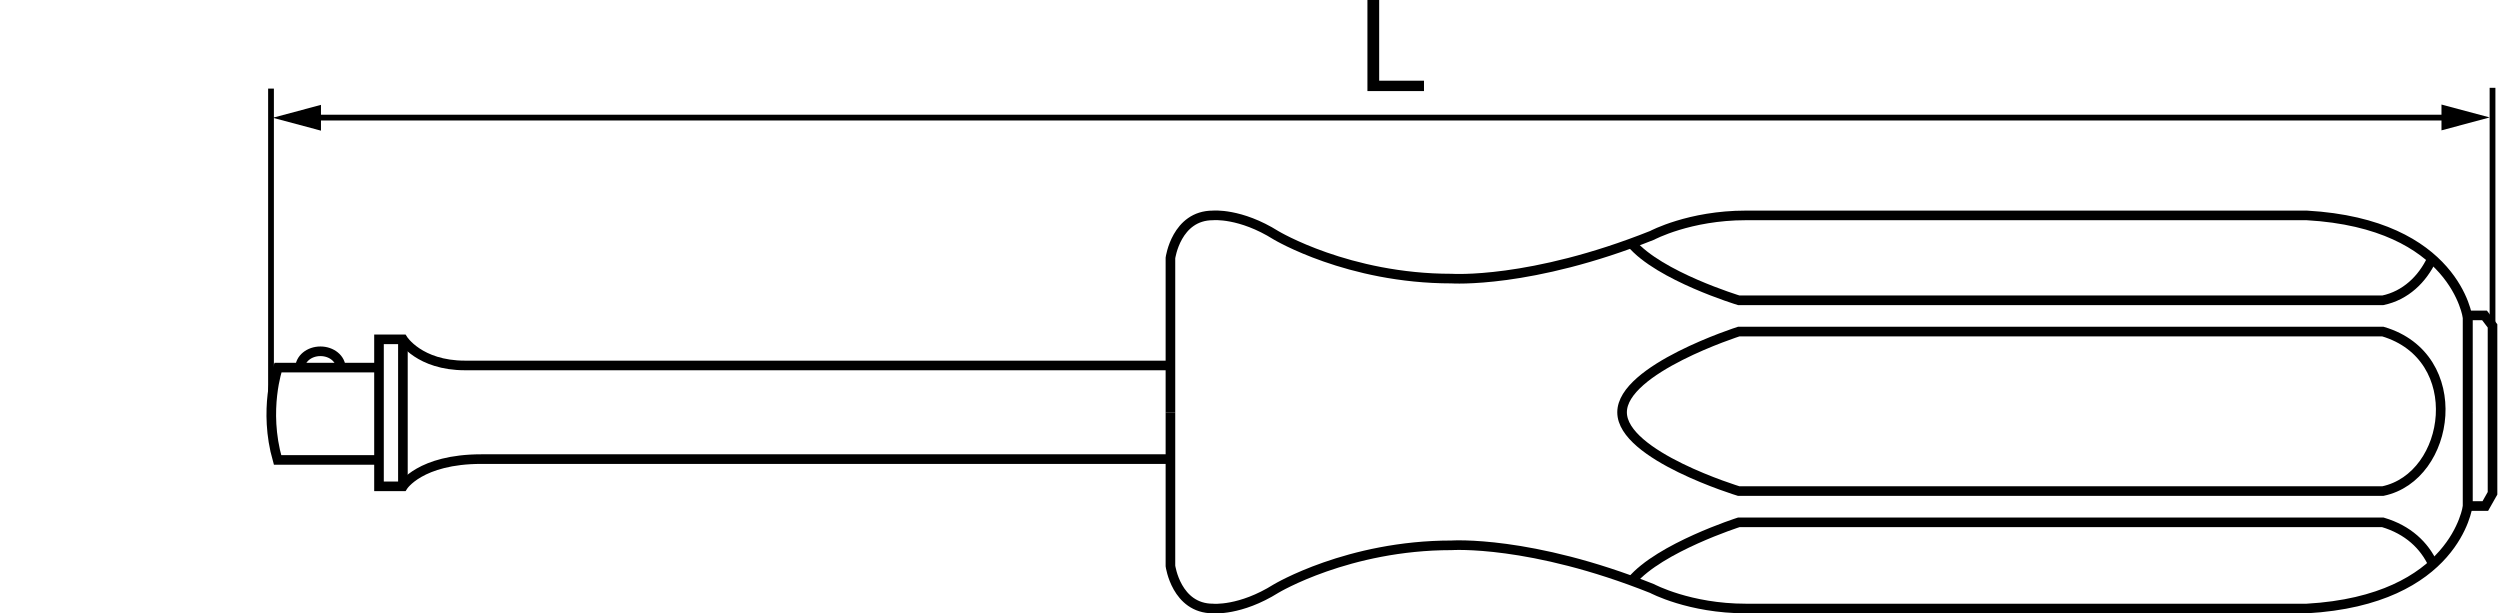
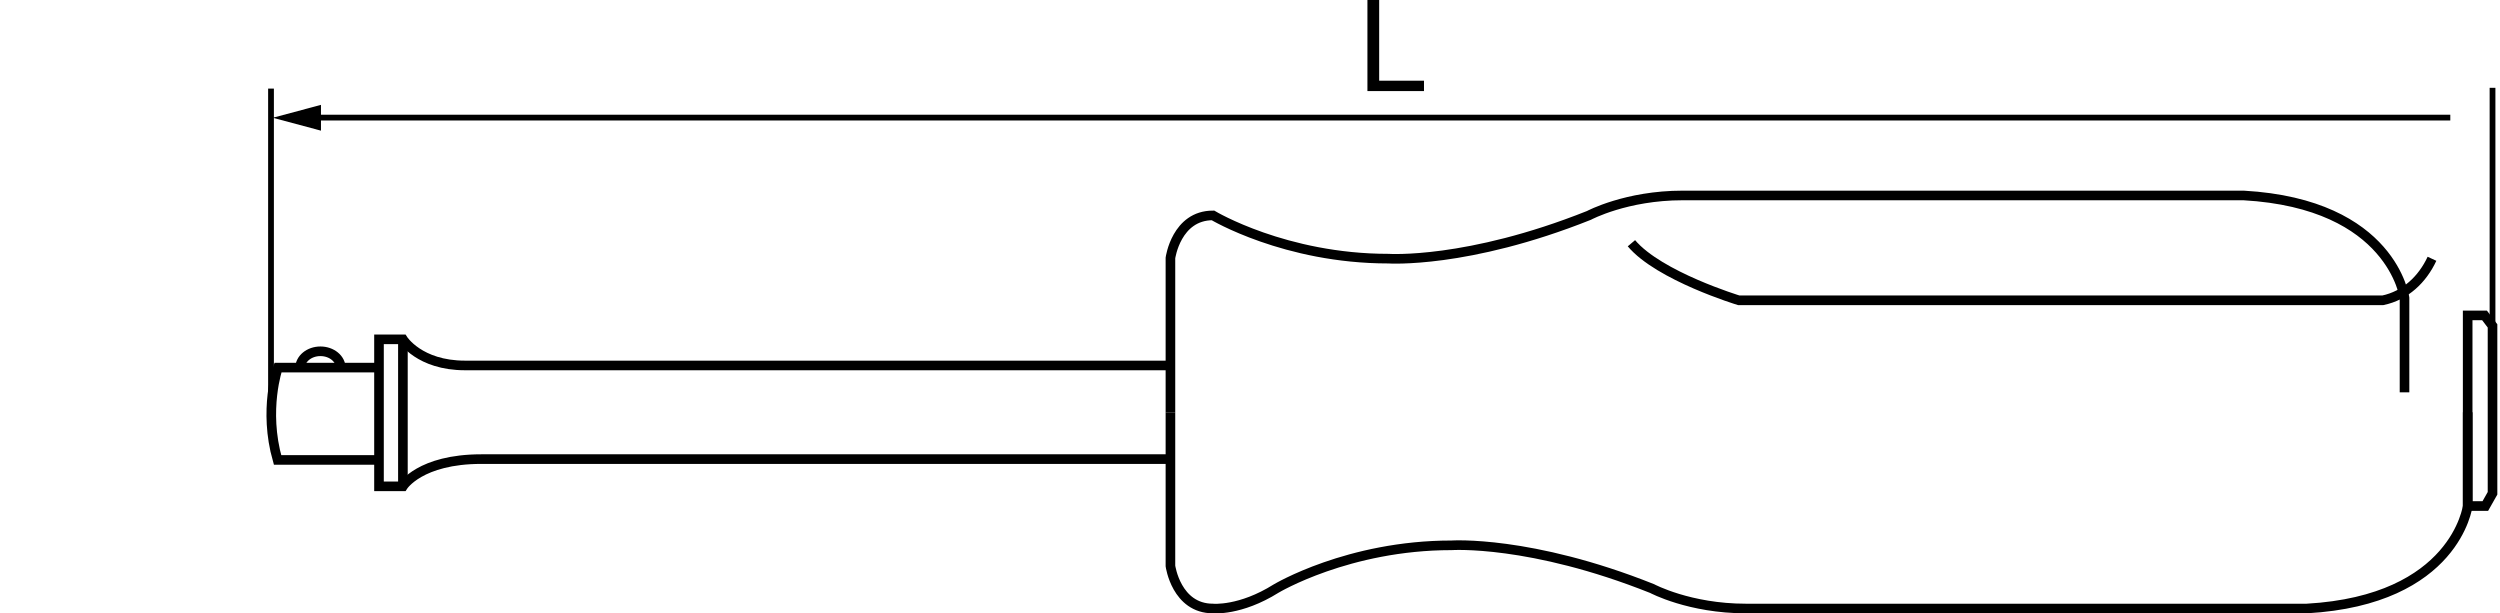
<svg xmlns="http://www.w3.org/2000/svg" version="1.1" id="レイヤー_1" x="0px" y="0px" viewBox="0 0 130.08 31.917" enable-background="new 0 0 130.08 31.917" xml:space="preserve">
  <g>
-     <path fill="none" stroke="#000000" stroke-width="0.5" d="M90.47,25.552c0,0,29.381,0,33.514,0c3.559-0.743,4.449-6.987,0-8.3   c-4.227,0-33.514,0-33.514,0s-6.07,1.943-6.07,4.2C84.4,23.708,90.47,25.552,90.47,25.552z" />
-     <path fill="none" stroke="#000000" stroke-width="0.5" d="M126.595,29.36c-0.451-0.978-1.299-1.793-2.611-2.181   c-4.227,0-33.514,0-33.514,0s-4.111,1.316-5.566,3.041" />
    <path fill="none" stroke="#000000" stroke-width="0.5" d="M84.886,12.656c1.441,1.71,5.584,2.969,5.584,2.969s29.381,0,33.514,0   c1.176-0.246,2.059-1.091,2.557-2.16" />
    <path fill="none" stroke="#000000" stroke-width="0.5" d="M60.9,21.452v7.996c0,0,0.303,2.214,2.213,2.214   c0,0,1.412,0.139,3.287-1.038c0,0,3.75-2.25,9.125-2.25c0,0,4.094-0.281,10.438,2.25c0,0,1.938,1.038,4.875,1.038   c16.615,0,25.992,0,29.188,0c7.75-0.439,8.373-5.333,8.373-5.333v-4.878" />
-     <path fill="none" stroke="#000000" stroke-width="0.5" d="M60.9,21.452v-8.03c0,0,0.303-2.214,2.213-2.214   c0,0,1.412-0.139,3.287,1.038c0,0,3.75,2.25,9.125,2.25c0,0,4.094,0.281,10.438-2.25c0,0,1.938-1.038,4.875-1.038   c6.549,0,15.926,0,29.188,0c7.75,0.439,8.373,5.332,8.373,5.332v4.911" />
+     <path fill="none" stroke="#000000" stroke-width="0.5" d="M60.9,21.452v-8.03c0,0,0.303-2.214,2.213-2.214   c0,0,3.75,2.25,9.125,2.25c0,0,4.094,0.281,10.438-2.25c0,0,1.938-1.038,4.875-1.038   c6.549,0,15.926,0,29.188,0c7.75,0.439,8.373,5.332,8.373,5.332v4.911" />
    <path fill="none" stroke="#000000" stroke-width="0.5" d="M60.9,23.888c0,0-32.852,0-35.855,0c-3.197,0-4.08,1.416-4.08,1.416   H19.72v-7.649h1.244c0,0,0.85,1.36,3.23,1.36c2.379,0,36.705,0,36.705,0" />
    <line fill="none" stroke="#000000" stroke-width="0.5" x1="20.964" y1="17.655" x2="20.964" y2="25.289" />
    <path fill="none" stroke="#000000" stroke-width="0.5" d="M19.71,19.128h-5.248c0,0-0.766,2.189-0.021,4.802   c0.658,0,5.291,0,5.291,0" />
    <path fill="none" stroke="#000000" stroke-width="0.5" d="M15.613,19.149c0-0.481,0.475-0.871,1.059-0.871   c0.586,0,1.06,0.39,1.06,0.871" />
    <line fill="none" stroke="#000000" stroke-width="0.3" x1="129.691" y1="4.569" x2="129.691" y2="21.37" />
    <line fill="none" stroke="#000000" stroke-width="0.3" x1="14.101" y1="4.61" x2="14.101" y2="21.36" />
    <g>
      <line fill="none" stroke="#000000" stroke-width="0.3" x1="16.244" y1="6.119" x2="127.494" y2="6.119" />
-       <polygon points="127.035,6.783 129.543,6.111 127.035,5.439   " />
      <polygon points="16.701,5.456 14.193,6.127 16.701,6.799   " />
    </g>
    <path d="M71.761,0v4.199h2.332v0.54H71.15V0H71.761z" />
    <polygon fill="none" stroke="#000000" stroke-width="0.5" points="129.691,16.958 129.691,25.667 129.316,26.33 128.398,26.33    128.398,16.411 129.275,16.411  " />
  </g>
</svg>